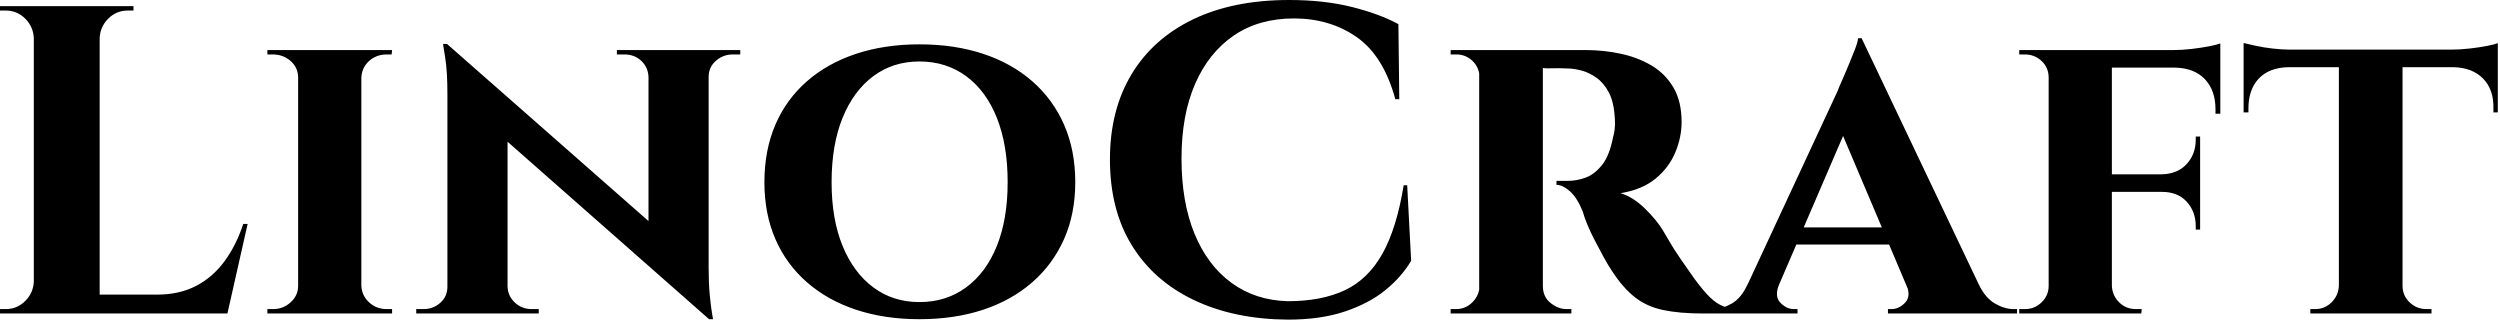
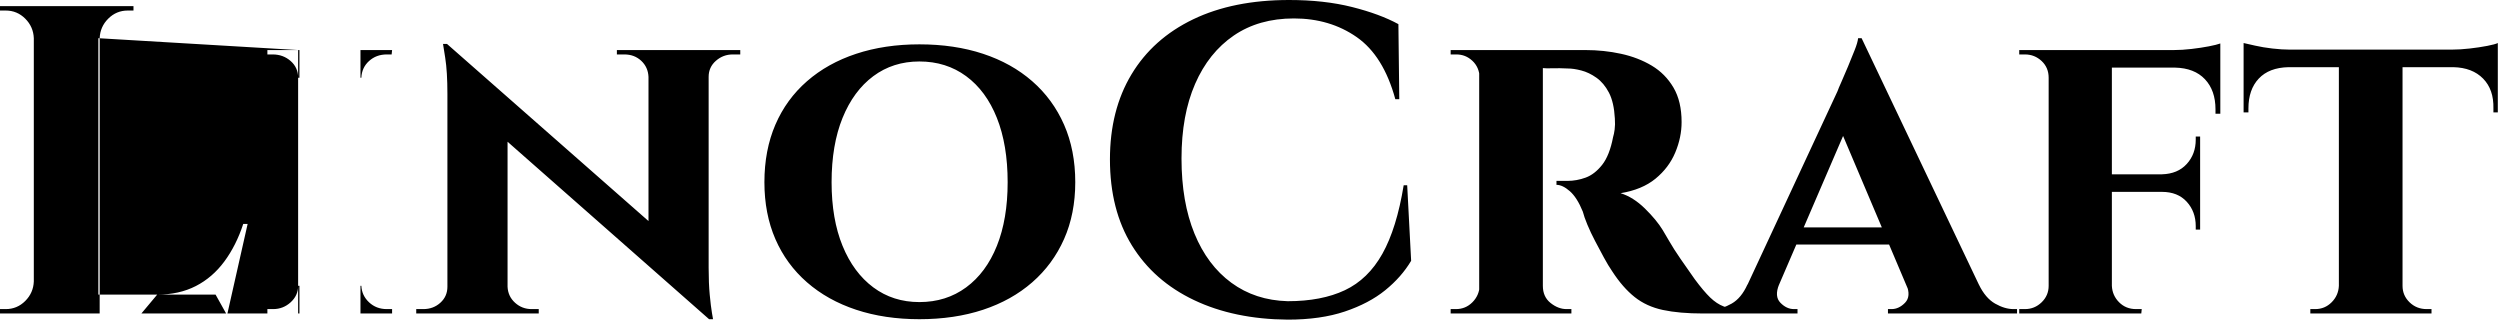
<svg xmlns="http://www.w3.org/2000/svg" baseProfile="full" height="28" version="1.1" viewBox="0 0 219 28" width="219">
  <defs />
  <g>
-     <path d="M10.346 0.538V27.462H4.577V0.538ZM20.5 25.808 21.423 27.462H10.231V25.808ZM23.308 19.615 21.538 27.462H14.0L15.385 25.808Q17.308 25.808 18.769 25.058Q20.231 24.308 21.269 22.904Q22.308 21.5 22.923 19.615ZM4.692 24.654V27.462H1.615V27.077Q1.615 27.077 1.865 27.077Q2.115 27.077 2.115 27.077Q3.115 27.077 3.827 26.365Q4.538 25.654 4.577 24.654ZM4.692 3.346H4.577Q4.538 2.346 3.827 1.635Q3.115 0.923 2.115 0.923Q2.115 0.923 1.865 0.923Q1.615 0.923 1.615 0.923V0.538H4.692ZM10.231 3.346V0.538H13.308V0.923Q13.269 0.923 13.038 0.923Q12.808 0.923 12.808 0.923Q11.808 0.923 11.096 1.635Q10.385 2.346 10.346 3.346Z M33.269 4.385V27.462H27.731V4.385ZM27.846 25.038V27.462H25.038V27.077Q25.038 27.077 25.269 27.077Q25.5 27.077 25.538 27.077Q26.423 27.077 27.077 26.481Q27.731 25.885 27.731 25.038ZM33.192 25.038H33.269Q33.308 25.885 33.942 26.481Q34.577 27.077 35.5 27.077Q35.5 27.077 35.712 27.077Q35.923 27.077 35.962 27.077V27.462H33.192ZM33.192 6.808V4.385H35.962L35.923 4.769Q35.923 4.769 35.731 4.769Q35.538 4.769 35.5 4.769Q34.577 4.769 33.942 5.346Q33.308 5.923 33.269 6.808ZM27.846 6.808H27.731Q27.731 5.923 27.077 5.346Q26.423 4.769 25.5 4.769Q25.5 4.769 25.269 4.769Q25.038 4.769 25.038 4.769V4.385H27.846Z M40.769 3.846 63.346 23.692 63.731 27.962 41.192 8.115ZM40.923 25.115V27.462H38.077V27.077Q38.077 27.077 38.385 27.077Q38.692 27.077 38.692 27.077Q39.577 27.077 40.192 26.519Q40.808 25.962 40.808 25.115ZM46.077 25.115Q46.115 25.962 46.731 26.519Q47.346 27.077 48.192 27.077Q48.192 27.077 48.5 27.077Q48.808 27.077 48.808 27.077V27.462H46V25.115ZM40.769 3.846 46.077 9.615V27.462H40.808V8.231Q40.808 6.269 40.615 5.058Q40.423 3.846 40.423 3.846ZM63.692 4.385V23.462Q63.692 24.808 63.788 25.827Q63.885 26.846 63.981 27.404Q64.077 27.962 64.077 27.962H63.731L58.423 21.846V4.385ZM63.577 6.731V4.385H66.462V4.769Q66.462 4.769 66.135 4.769Q65.808 4.769 65.808 4.769Q64.962 4.769 64.327 5.327Q63.692 5.885 63.692 6.731ZM58.423 6.731Q58.385 5.885 57.788 5.327Q57.192 4.769 56.308 4.769Q56.308 4.769 55.981 4.769Q55.654 4.769 55.654 4.769V4.385H58.5V6.731Z M82.154 3.885Q85.231 3.885 87.731 4.712Q90.231 5.538 92.038 7.115Q93.846 8.692 94.827 10.923Q95.808 13.154 95.808 15.962Q95.808 18.731 94.827 20.942Q93.846 23.154 92.038 24.731Q90.231 26.308 87.731 27.135Q85.231 27.962 82.154 27.962Q79.115 27.962 76.615 27.135Q74.115 26.308 72.308 24.731Q70.5 23.154 69.538 20.942Q68.577 18.731 68.577 15.962Q68.577 13.154 69.538 10.923Q70.5 8.692 72.308 7.115Q74.115 5.538 76.615 4.712Q79.115 3.885 82.154 3.885ZM82.154 26.462Q84.5 26.462 86.25 25.173Q88 23.885 88.942 21.538Q89.885 19.192 89.885 15.962Q89.885 12.692 88.942 10.327Q88 7.962 86.25 6.673Q84.5 5.385 82.154 5.385Q79.846 5.385 78.115 6.673Q76.385 7.962 75.423 10.327Q74.462 12.692 74.462 15.962Q74.462 19.192 75.423 21.538Q76.385 23.885 78.115 25.173Q79.846 26.462 82.154 26.462Z M124.885 16.231 125.231 22.846Q124.385 24.269 122.962 25.423Q121.538 26.577 119.423 27.288Q117.308 28 114.423 28Q109.731 27.962 106.212 26.288Q102.692 24.615 100.769 21.5Q98.846 18.385 98.846 13.962Q98.846 9.654 100.731 6.519Q102.615 3.385 106.135 1.692Q109.654 0.0 114.538 0.0Q117.615 0.0 120.058 0.615Q122.5 1.231 124.115 2.115L124.192 8.692H123.846Q122.808 4.885 120.462 3.25Q118.115 1.615 114.962 1.615Q111.885 1.615 109.692 3.115Q107.5 4.615 106.308 7.346Q105.115 10.077 105.115 13.885Q105.115 17.692 106.25 20.462Q107.385 23.231 109.481 24.769Q111.577 26.308 114.423 26.385Q117.385 26.385 119.423 25.423Q121.462 24.462 122.712 22.231Q123.962 20.0 124.577 16.231Z M136.385 4.385H140.5Q142.115 4.385 143.615 4.712Q145.115 5.038 146.308 5.75Q147.5 6.462 148.212 7.673Q148.923 8.885 148.923 10.692Q148.923 12.038 148.365 13.365Q147.808 14.692 146.635 15.654Q145.462 16.615 143.577 16.923Q144.692 17.269 145.712 18.269Q146.731 19.269 147.269 20.154Q147.462 20.462 147.846 21.135Q148.231 21.808 148.827 22.673Q149.423 23.538 150.077 24.462Q150.846 25.5 151.423 26.058Q152.0 26.615 152.615 26.846Q153.231 27.077 154.038 27.077V27.462H150.808Q148.731 27.462 147.288 27.154Q145.846 26.846 144.808 26.019Q143.769 25.192 142.846 23.769Q142.5 23.269 142.115 22.558Q141.731 21.846 141.346 21.115Q140.962 20.385 140.673 19.692Q140.385 19.0 140.269 18.538Q139.769 17.308 139.135 16.75Q138.5 16.192 137.962 16.192V15.846Q137.962 15.846 138.231 15.846Q138.5 15.846 138.923 15.846Q139.731 15.846 140.519 15.558Q141.308 15.269 141.962 14.442Q142.615 13.615 142.923 12Q143.0 11.769 143.058 11.346Q143.115 10.923 143.077 10.385Q143.0 8.962 142.558 8.115Q142.115 7.269 141.462 6.808Q140.808 6.346 140.135 6.173Q139.462 6.0 138.962 6.0Q138.231 5.962 137.635 5.981Q137.038 6.0 136.731 5.962Q136.692 5.962 136.615 5.558Q136.538 5.154 136.462 4.769Q136.385 4.385 136.385 4.385ZM136.769 4.385V27.462H131.192V4.385ZM131.308 25.038 131.462 27.462H128.692V27.077Q128.731 27.077 128.904 27.077Q129.077 27.077 129.154 27.077Q130.0 27.077 130.596 26.481Q131.192 25.885 131.231 25.038ZM131.308 6.769H131.231Q131.192 5.885 130.596 5.327Q130.0 4.769 129.192 4.769Q129.077 4.769 128.904 4.769Q128.731 4.769 128.692 4.769V4.385H131.462ZM136.692 25.038H136.769Q136.769 26.0 137.442 26.538Q138.115 27.077 138.846 27.077Q138.846 27.077 139.019 27.077Q139.192 27.077 139.269 27.077V27.462H136.5Z M164.692 3.346 176.077 27.269H169.577L162.423 10.385ZM157.462 24.923Q157.038 25.962 157.577 26.519Q158.115 27.077 158.769 27.077H159.077V27.462H151.385V27.077Q151.385 27.077 151.538 27.077Q151.692 27.077 151.692 27.077Q152.462 27.077 153.308 26.596Q154.154 26.115 154.692 24.923ZM164.692 3.346 164.769 7.962 156.423 27.346H153.577L162.577 8.0Q162.654 7.769 162.923 7.173Q163.192 6.577 163.5 5.827Q163.808 5.077 164.077 4.404Q164.346 3.731 164.385 3.346ZM168.038 19.923V21.423H158.231V19.923ZM168.615 24.923H174.962Q175.538 26.115 176.385 26.596Q177.231 27.077 178.0 27.077Q178.0 27.077 178.154 27.077Q178.308 27.077 178.308 27.077V27.462H167.0V27.077H167.308Q167.962 27.077 168.5 26.519Q169.038 25.962 168.615 24.923Z M186.615 4.385V27.462H181.077V4.385ZM194.346 15.269V16.808H186.538V15.269ZM196.115 4.385V5.923H186.538V4.385ZM194.346 16.731V20.115H193.962V19.808Q193.962 18.538 193.173 17.673Q192.385 16.808 191 16.808V16.731ZM194.346 11.962V15.346H191V15.269Q192.385 15.231 193.173 14.365Q193.962 13.5 193.962 12.231V11.962ZM196.115 5.808V9.962H195.692V9.577Q195.692 7.923 194.769 6.942Q193.846 5.962 192.154 5.923V5.808ZM196.115 3.808V4.731L192.038 4.385Q192.769 4.385 193.596 4.288Q194.423 4.192 195.115 4.058Q195.808 3.923 196.115 3.808ZM181.192 25.038 181.346 27.462H178.5V27.077Q178.5 27.077 178.731 27.077Q178.962 27.077 179 27.077Q179.846 27.077 180.462 26.481Q181.077 25.885 181.077 25.038ZM181.192 6.808H181.077Q181.077 5.923 180.462 5.346Q179.846 4.769 179 4.769Q178.962 4.769 178.731 4.769Q178.5 4.769 178.5 4.769V4.385H181.346ZM186.538 25.038H186.615Q186.654 25.885 187.25 26.481Q187.846 27.077 188.731 27.077Q188.731 27.077 188.962 27.077Q189.192 27.077 189.231 27.077L189.192 27.462H186.385Z M212.077 4.5V27.462H206.5V4.5ZM220.423 4.346V5.885H198.154V4.346ZM220.423 5.769V9.846H220.038V9.5Q220.077 7.846 219.135 6.885Q218.192 5.923 216.538 5.885V5.769ZM220.423 3.769V4.731L216.385 4.346Q217.115 4.346 217.962 4.25Q218.808 4.154 219.5 4.019Q220.192 3.885 220.423 3.769ZM206.577 25.038V27.462H204.0V27.077Q204.0 27.077 204.212 27.077Q204.423 27.077 204.423 27.077Q205.269 27.077 205.865 26.481Q206.462 25.885 206.5 25.038ZM211.962 25.038H212.077Q212.077 25.885 212.692 26.481Q213.308 27.077 214.192 27.077Q214.192 27.077 214.404 27.077Q214.615 27.077 214.615 27.077V27.462H211.962ZM202.077 5.769V5.885Q200.385 5.923 199.481 6.885Q198.577 7.846 198.577 9.5V9.846H198.154V5.769ZM198.154 3.769Q198.5 3.846 199.173 4.0Q199.846 4.154 200.673 4.25Q201.5 4.346 202.192 4.346L198.154 4.731Z " fill="rgb(0,0,0)" transform="translate(-1.615, 0)" />
+     <path d="M10.346 0.538V27.462H4.577V0.538ZM20.5 25.808 21.423 27.462H10.231V25.808ZM23.308 19.615 21.538 27.462H14.0L15.385 25.808Q17.308 25.808 18.769 25.058Q20.231 24.308 21.269 22.904Q22.308 21.5 22.923 19.615ZM4.692 24.654V27.462H1.615V27.077Q1.615 27.077 1.865 27.077Q2.115 27.077 2.115 27.077Q3.115 27.077 3.827 26.365Q4.538 25.654 4.577 24.654ZM4.692 3.346H4.577Q4.538 2.346 3.827 1.635Q3.115 0.923 2.115 0.923Q2.115 0.923 1.865 0.923Q1.615 0.923 1.615 0.923V0.538H4.692ZM10.231 3.346V0.538H13.308V0.923Q13.269 0.923 13.038 0.923Q12.808 0.923 12.808 0.923Q11.808 0.923 11.096 1.635Q10.385 2.346 10.346 3.346Z V27.462H27.731V4.385ZM27.846 25.038V27.462H25.038V27.077Q25.038 27.077 25.269 27.077Q25.5 27.077 25.538 27.077Q26.423 27.077 27.077 26.481Q27.731 25.885 27.731 25.038ZM33.192 25.038H33.269Q33.308 25.885 33.942 26.481Q34.577 27.077 35.5 27.077Q35.5 27.077 35.712 27.077Q35.923 27.077 35.962 27.077V27.462H33.192ZM33.192 6.808V4.385H35.962L35.923 4.769Q35.923 4.769 35.731 4.769Q35.538 4.769 35.5 4.769Q34.577 4.769 33.942 5.346Q33.308 5.923 33.269 6.808ZM27.846 6.808H27.731Q27.731 5.923 27.077 5.346Q26.423 4.769 25.5 4.769Q25.5 4.769 25.269 4.769Q25.038 4.769 25.038 4.769V4.385H27.846Z M40.769 3.846 63.346 23.692 63.731 27.962 41.192 8.115ZM40.923 25.115V27.462H38.077V27.077Q38.077 27.077 38.385 27.077Q38.692 27.077 38.692 27.077Q39.577 27.077 40.192 26.519Q40.808 25.962 40.808 25.115ZM46.077 25.115Q46.115 25.962 46.731 26.519Q47.346 27.077 48.192 27.077Q48.192 27.077 48.5 27.077Q48.808 27.077 48.808 27.077V27.462H46V25.115ZM40.769 3.846 46.077 9.615V27.462H40.808V8.231Q40.808 6.269 40.615 5.058Q40.423 3.846 40.423 3.846ZM63.692 4.385V23.462Q63.692 24.808 63.788 25.827Q63.885 26.846 63.981 27.404Q64.077 27.962 64.077 27.962H63.731L58.423 21.846V4.385ZM63.577 6.731V4.385H66.462V4.769Q66.462 4.769 66.135 4.769Q65.808 4.769 65.808 4.769Q64.962 4.769 64.327 5.327Q63.692 5.885 63.692 6.731ZM58.423 6.731Q58.385 5.885 57.788 5.327Q57.192 4.769 56.308 4.769Q56.308 4.769 55.981 4.769Q55.654 4.769 55.654 4.769V4.385H58.5V6.731Z M82.154 3.885Q85.231 3.885 87.731 4.712Q90.231 5.538 92.038 7.115Q93.846 8.692 94.827 10.923Q95.808 13.154 95.808 15.962Q95.808 18.731 94.827 20.942Q93.846 23.154 92.038 24.731Q90.231 26.308 87.731 27.135Q85.231 27.962 82.154 27.962Q79.115 27.962 76.615 27.135Q74.115 26.308 72.308 24.731Q70.5 23.154 69.538 20.942Q68.577 18.731 68.577 15.962Q68.577 13.154 69.538 10.923Q70.5 8.692 72.308 7.115Q74.115 5.538 76.615 4.712Q79.115 3.885 82.154 3.885ZM82.154 26.462Q84.5 26.462 86.25 25.173Q88 23.885 88.942 21.538Q89.885 19.192 89.885 15.962Q89.885 12.692 88.942 10.327Q88 7.962 86.25 6.673Q84.5 5.385 82.154 5.385Q79.846 5.385 78.115 6.673Q76.385 7.962 75.423 10.327Q74.462 12.692 74.462 15.962Q74.462 19.192 75.423 21.538Q76.385 23.885 78.115 25.173Q79.846 26.462 82.154 26.462Z M124.885 16.231 125.231 22.846Q124.385 24.269 122.962 25.423Q121.538 26.577 119.423 27.288Q117.308 28 114.423 28Q109.731 27.962 106.212 26.288Q102.692 24.615 100.769 21.5Q98.846 18.385 98.846 13.962Q98.846 9.654 100.731 6.519Q102.615 3.385 106.135 1.692Q109.654 0.0 114.538 0.0Q117.615 0.0 120.058 0.615Q122.5 1.231 124.115 2.115L124.192 8.692H123.846Q122.808 4.885 120.462 3.25Q118.115 1.615 114.962 1.615Q111.885 1.615 109.692 3.115Q107.5 4.615 106.308 7.346Q105.115 10.077 105.115 13.885Q105.115 17.692 106.25 20.462Q107.385 23.231 109.481 24.769Q111.577 26.308 114.423 26.385Q117.385 26.385 119.423 25.423Q121.462 24.462 122.712 22.231Q123.962 20.0 124.577 16.231Z M136.385 4.385H140.5Q142.115 4.385 143.615 4.712Q145.115 5.038 146.308 5.75Q147.5 6.462 148.212 7.673Q148.923 8.885 148.923 10.692Q148.923 12.038 148.365 13.365Q147.808 14.692 146.635 15.654Q145.462 16.615 143.577 16.923Q144.692 17.269 145.712 18.269Q146.731 19.269 147.269 20.154Q147.462 20.462 147.846 21.135Q148.231 21.808 148.827 22.673Q149.423 23.538 150.077 24.462Q150.846 25.5 151.423 26.058Q152.0 26.615 152.615 26.846Q153.231 27.077 154.038 27.077V27.462H150.808Q148.731 27.462 147.288 27.154Q145.846 26.846 144.808 26.019Q143.769 25.192 142.846 23.769Q142.5 23.269 142.115 22.558Q141.731 21.846 141.346 21.115Q140.962 20.385 140.673 19.692Q140.385 19.0 140.269 18.538Q139.769 17.308 139.135 16.75Q138.5 16.192 137.962 16.192V15.846Q137.962 15.846 138.231 15.846Q138.5 15.846 138.923 15.846Q139.731 15.846 140.519 15.558Q141.308 15.269 141.962 14.442Q142.615 13.615 142.923 12Q143.0 11.769 143.058 11.346Q143.115 10.923 143.077 10.385Q143.0 8.962 142.558 8.115Q142.115 7.269 141.462 6.808Q140.808 6.346 140.135 6.173Q139.462 6.0 138.962 6.0Q138.231 5.962 137.635 5.981Q137.038 6.0 136.731 5.962Q136.692 5.962 136.615 5.558Q136.538 5.154 136.462 4.769Q136.385 4.385 136.385 4.385ZM136.769 4.385V27.462H131.192V4.385ZM131.308 25.038 131.462 27.462H128.692V27.077Q128.731 27.077 128.904 27.077Q129.077 27.077 129.154 27.077Q130.0 27.077 130.596 26.481Q131.192 25.885 131.231 25.038ZM131.308 6.769H131.231Q131.192 5.885 130.596 5.327Q130.0 4.769 129.192 4.769Q129.077 4.769 128.904 4.769Q128.731 4.769 128.692 4.769V4.385H131.462ZM136.692 25.038H136.769Q136.769 26.0 137.442 26.538Q138.115 27.077 138.846 27.077Q138.846 27.077 139.019 27.077Q139.192 27.077 139.269 27.077V27.462H136.5Z M164.692 3.346 176.077 27.269H169.577L162.423 10.385ZM157.462 24.923Q157.038 25.962 157.577 26.519Q158.115 27.077 158.769 27.077H159.077V27.462H151.385V27.077Q151.385 27.077 151.538 27.077Q151.692 27.077 151.692 27.077Q152.462 27.077 153.308 26.596Q154.154 26.115 154.692 24.923ZM164.692 3.346 164.769 7.962 156.423 27.346H153.577L162.577 8.0Q162.654 7.769 162.923 7.173Q163.192 6.577 163.5 5.827Q163.808 5.077 164.077 4.404Q164.346 3.731 164.385 3.346ZM168.038 19.923V21.423H158.231V19.923ZM168.615 24.923H174.962Q175.538 26.115 176.385 26.596Q177.231 27.077 178.0 27.077Q178.0 27.077 178.154 27.077Q178.308 27.077 178.308 27.077V27.462H167.0V27.077H167.308Q167.962 27.077 168.5 26.519Q169.038 25.962 168.615 24.923Z M186.615 4.385V27.462H181.077V4.385ZM194.346 15.269V16.808H186.538V15.269ZM196.115 4.385V5.923H186.538V4.385ZM194.346 16.731V20.115H193.962V19.808Q193.962 18.538 193.173 17.673Q192.385 16.808 191 16.808V16.731ZM194.346 11.962V15.346H191V15.269Q192.385 15.231 193.173 14.365Q193.962 13.5 193.962 12.231V11.962ZM196.115 5.808V9.962H195.692V9.577Q195.692 7.923 194.769 6.942Q193.846 5.962 192.154 5.923V5.808ZM196.115 3.808V4.731L192.038 4.385Q192.769 4.385 193.596 4.288Q194.423 4.192 195.115 4.058Q195.808 3.923 196.115 3.808ZM181.192 25.038 181.346 27.462H178.5V27.077Q178.5 27.077 178.731 27.077Q178.962 27.077 179 27.077Q179.846 27.077 180.462 26.481Q181.077 25.885 181.077 25.038ZM181.192 6.808H181.077Q181.077 5.923 180.462 5.346Q179.846 4.769 179 4.769Q178.962 4.769 178.731 4.769Q178.5 4.769 178.5 4.769V4.385H181.346ZM186.538 25.038H186.615Q186.654 25.885 187.25 26.481Q187.846 27.077 188.731 27.077Q188.731 27.077 188.962 27.077Q189.192 27.077 189.231 27.077L189.192 27.462H186.385Z M212.077 4.5V27.462H206.5V4.5ZM220.423 4.346V5.885H198.154V4.346ZM220.423 5.769V9.846H220.038V9.5Q220.077 7.846 219.135 6.885Q218.192 5.923 216.538 5.885V5.769ZM220.423 3.769V4.731L216.385 4.346Q217.115 4.346 217.962 4.25Q218.808 4.154 219.5 4.019Q220.192 3.885 220.423 3.769ZM206.577 25.038V27.462H204.0V27.077Q204.0 27.077 204.212 27.077Q204.423 27.077 204.423 27.077Q205.269 27.077 205.865 26.481Q206.462 25.885 206.5 25.038ZM211.962 25.038H212.077Q212.077 25.885 212.692 26.481Q213.308 27.077 214.192 27.077Q214.192 27.077 214.404 27.077Q214.615 27.077 214.615 27.077V27.462H211.962ZM202.077 5.769V5.885Q200.385 5.923 199.481 6.885Q198.577 7.846 198.577 9.5V9.846H198.154V5.769ZM198.154 3.769Q198.5 3.846 199.173 4.0Q199.846 4.154 200.673 4.25Q201.5 4.346 202.192 4.346L198.154 4.731Z " fill="rgb(0,0,0)" transform="translate(-1.615, 0)" />
  </g>
</svg>